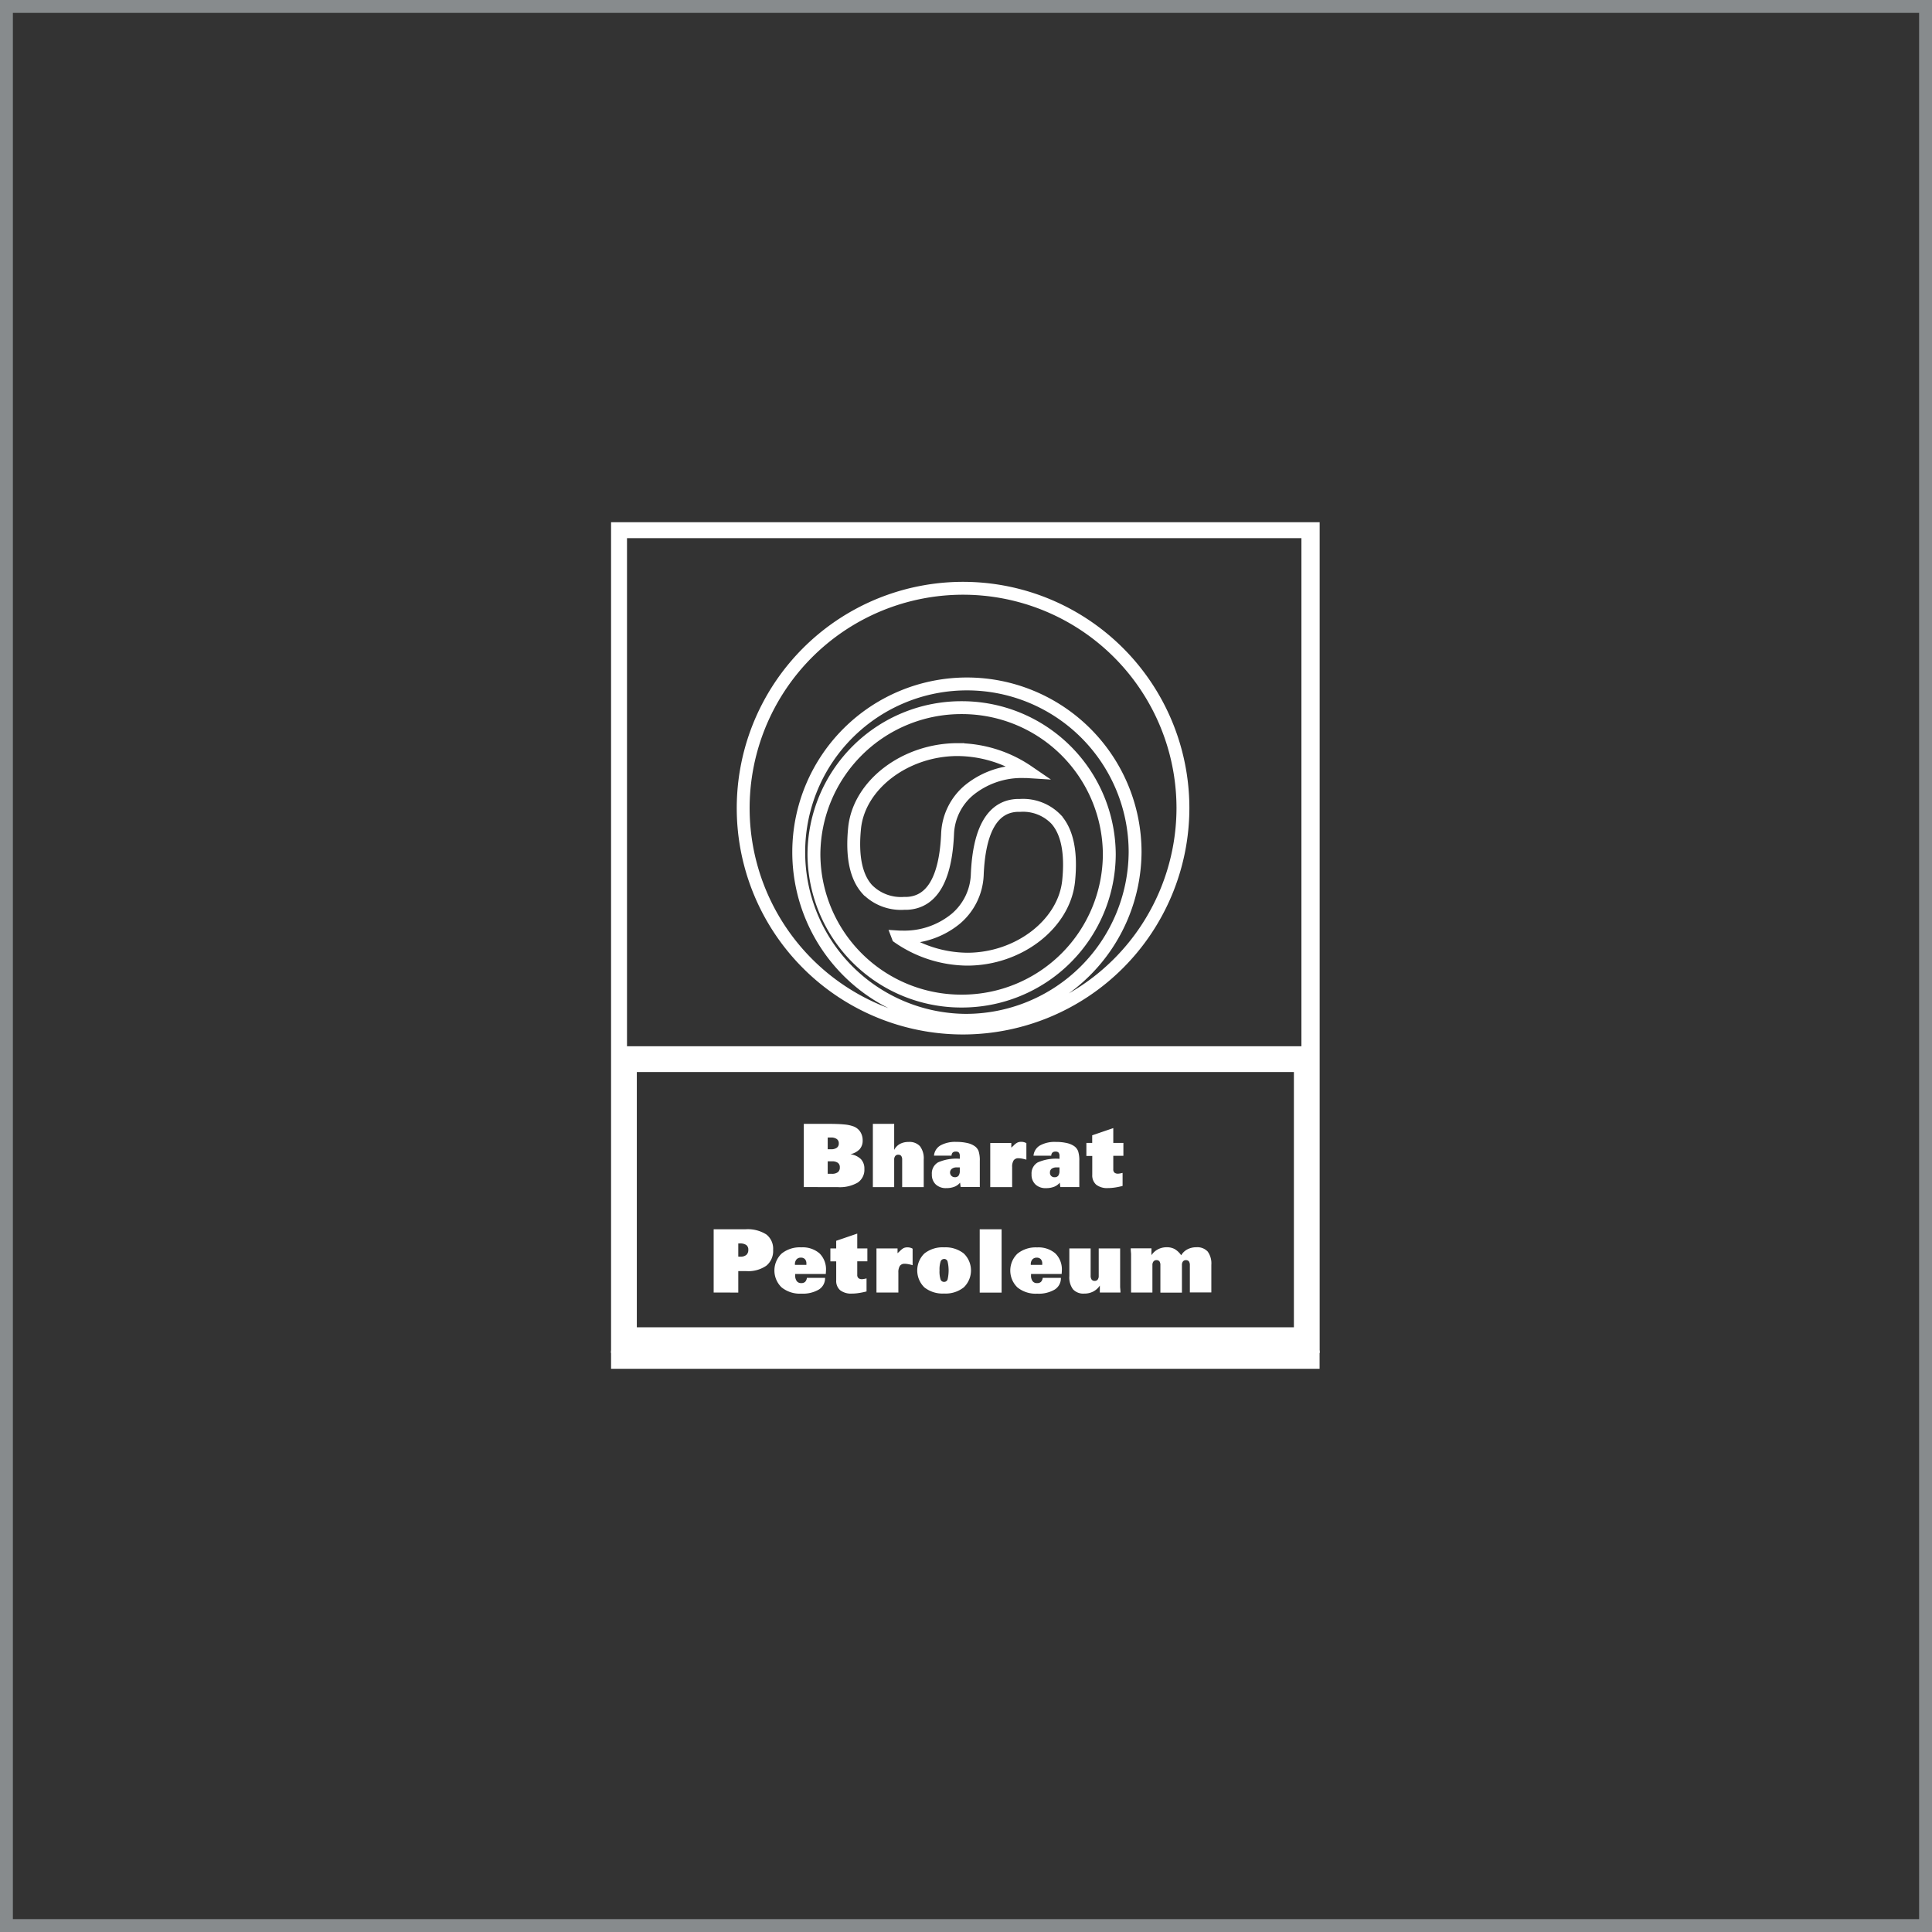
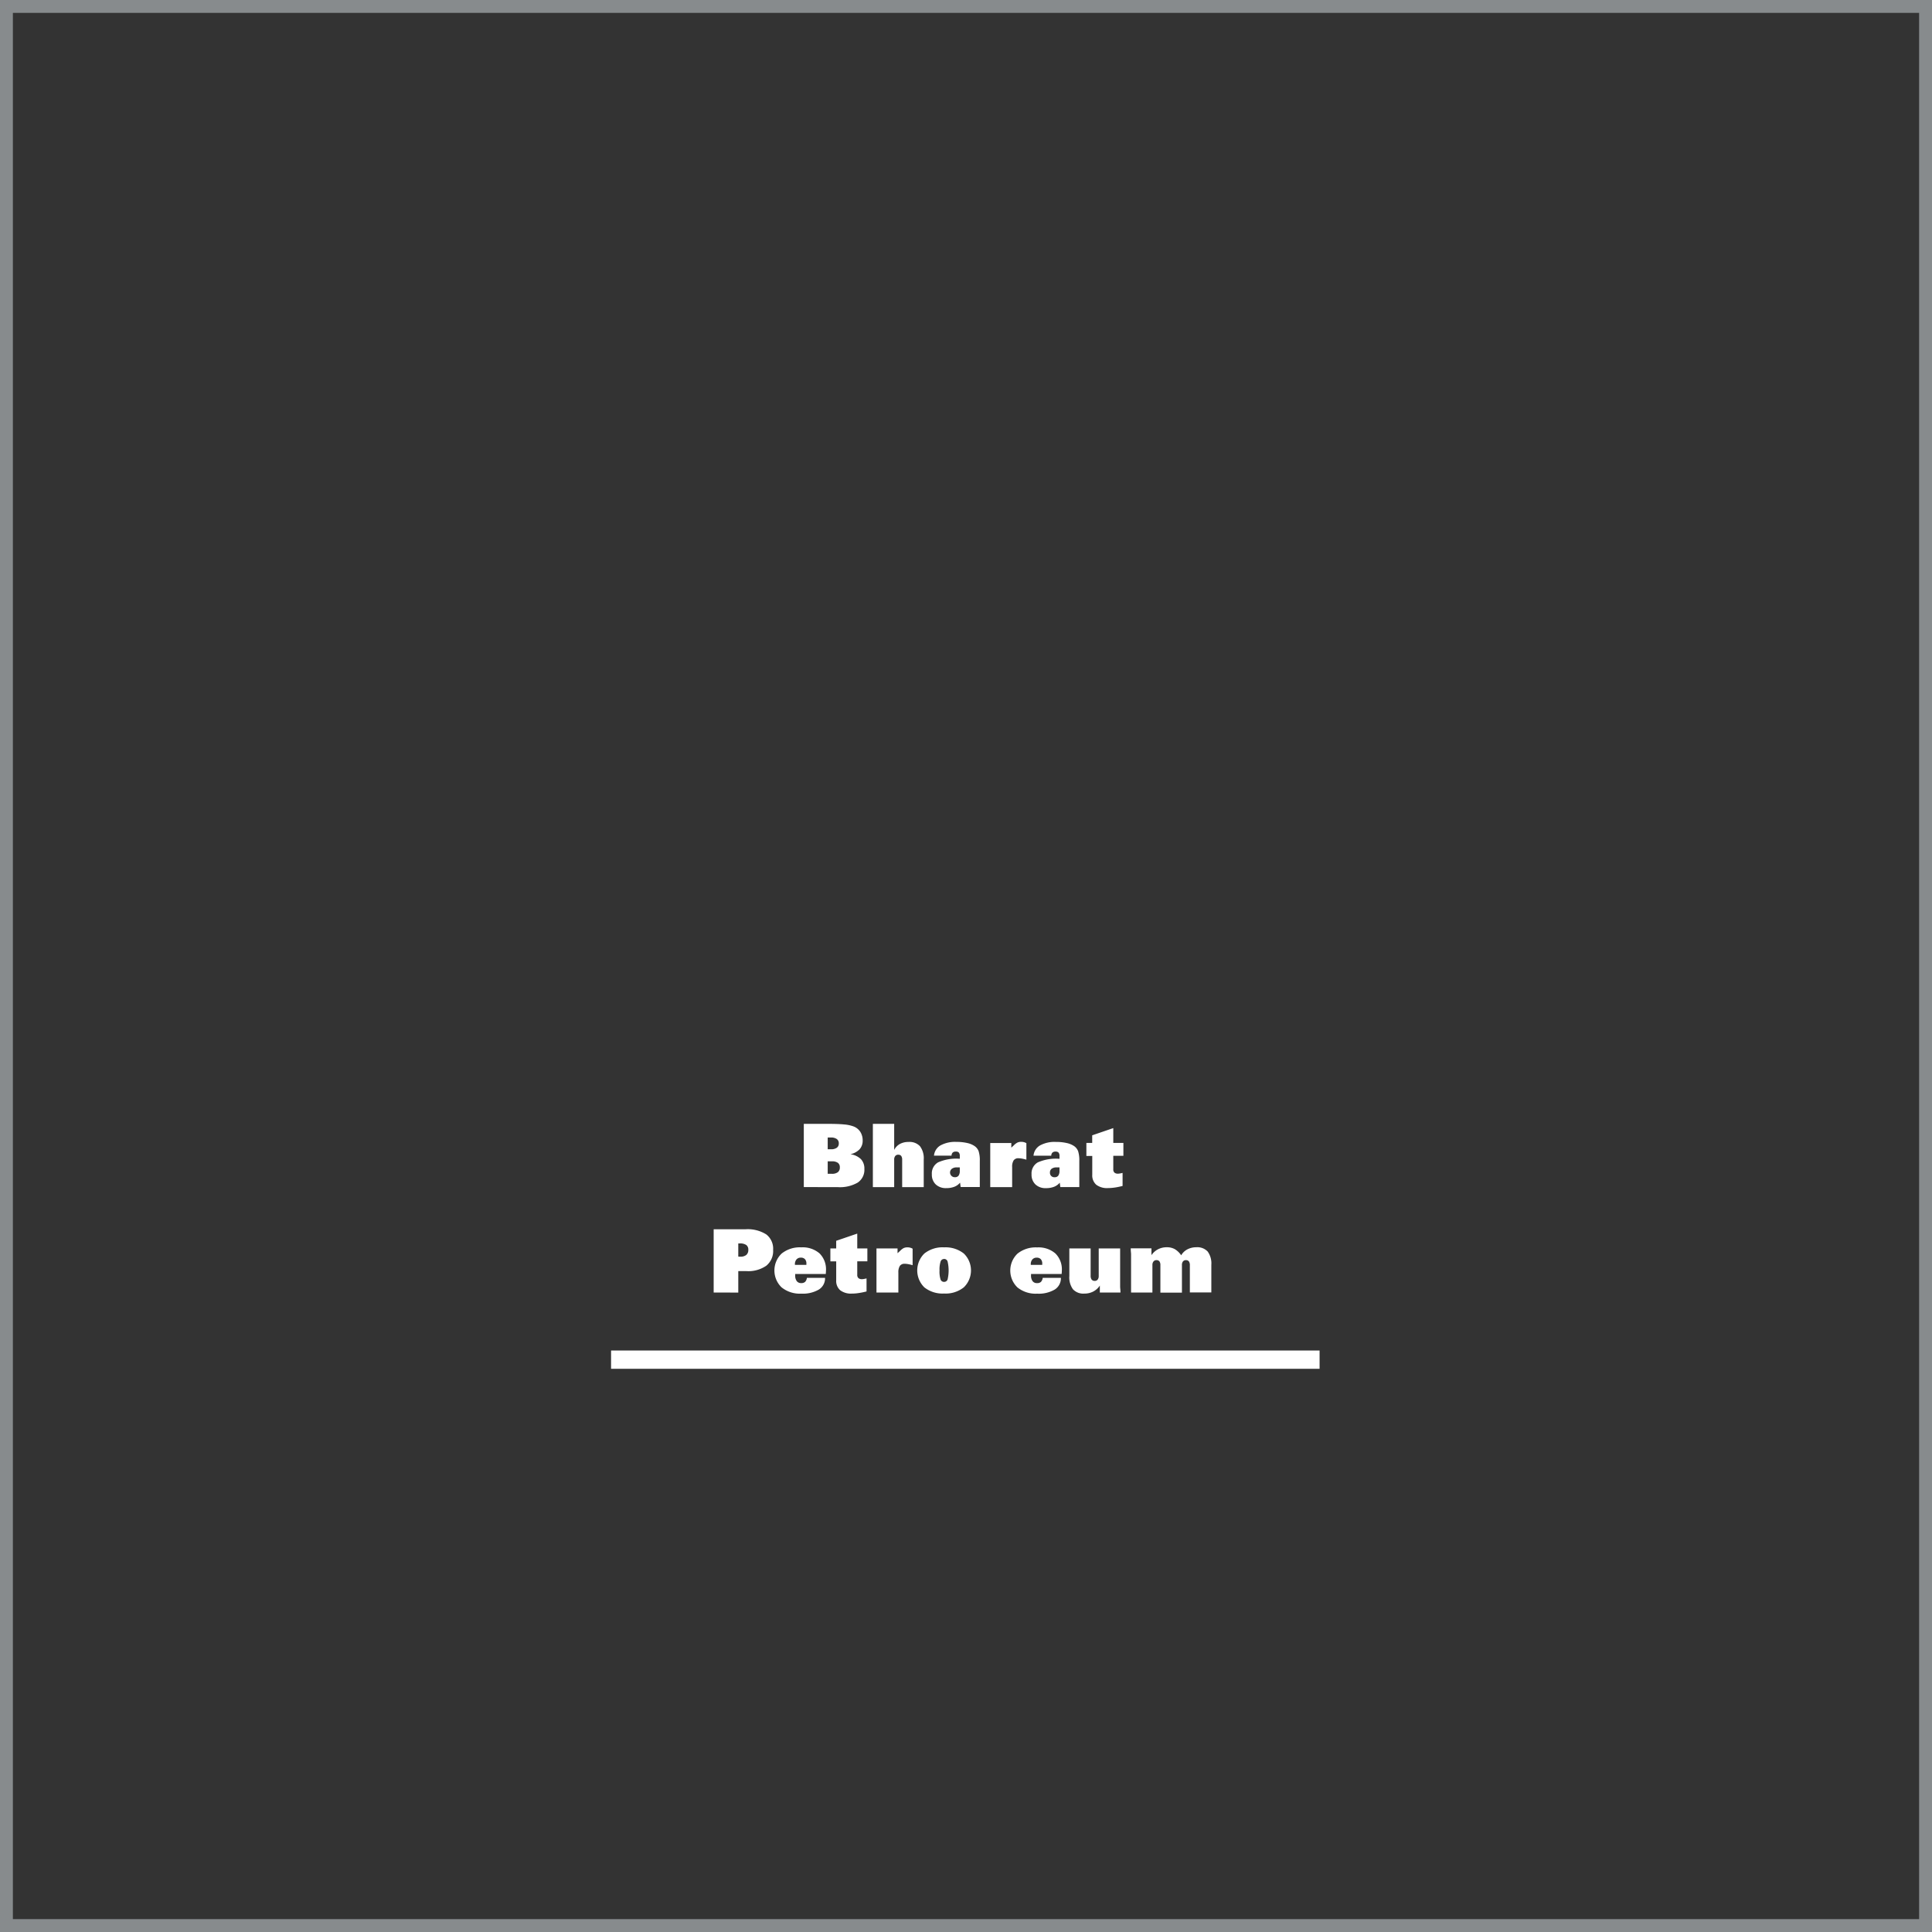
<svg xmlns="http://www.w3.org/2000/svg" width="150" height="150" viewBox="0 0 150 150">
  <rect x="0" y="0" width="150" height="150" fill="#333333" stroke="none" />
  <g id="Group_96217" data-name="Group 96217" transform="translate(-5325 21364)">
    <g id="Rectangle_149590" data-name="Rectangle 149590" transform="translate(5325 -21364)" fill="none" stroke="rgba(237,247,252,0.45)" stroke-width="1">
      <rect width="150" height="150" stroke="none" />
      <rect x="0.5" y="0.5" width="149" height="149" fill="none" />
    </g>
    <g id="Group_96164" data-name="Group 96164" transform="translate(-16247.557 -10515.455)">
      <g id="Bharat_Petroleum-Logo.wine" transform="translate(21620 -10808)">
        <g id="Path_86338" data-name="Path 86338" fill="none" fill-rule="evenodd">
-           <path d="M0,0H55.015V64.506H0V0M1.237,1.237H53.6V40.686H1.237Z" stroke="none" />
-           <path d="M 2 42.686 L 2 62.506 L 53.015 62.506 L 53.015 42.686 L 2 42.686 M 3.814697265625e-06 -7.62939453125e-06 L 55.015 -7.62939453125e-06 L 55.015 64.506 L 3.814697265625e-06 64.506 L 3.814697265625e-06 -7.62939453125e-06 Z M 53.599 40.686 L 53.599 1.237 L 1.237 1.237 L 1.237 40.686 L 53.599 40.686 Z" stroke="none" fill="#fff" />
-         </g>
+           </g>
        <path id="Path_86339" data-name="Path 86339" d="M0,83H55.009V84.42H0Z" transform="translate(0 -18.692)" fill="#fff" />
-         <path id="Path_86340" data-name="Path 86340" d="M30.489,40.162A13.058,13.058,0,1,1,43.668,27.1,13.143,13.143,0,0,1,30.489,40.162m-.177.6a17.071,17.071,0,1,1,17.07-17.07,17.1,17.1,0,0,1-17.07,17.07Z" transform="translate(-2.982 -1.491)" fill="none" stroke="#fff" stroke-width="1" fill-rule="evenodd" />
-         <path id="Exclusion_3" data-name="Exclusion 3" d="M-4580.975,21319.238a11.441,11.441,0,0,1-11.466-11.391,11.441,11.441,0,0,1,11.466-11.391,11.441,11.441,0,0,1,11.466,11.391A11.441,11.441,0,0,1-4580.975,21319.238Zm-4.928-4.973v0a9.514,9.514,0,0,0,5.361,1.719c4,0,7.538-2.729,7.876-6.084.221-2.209-.11-3.818-.984-4.785a3.569,3.569,0,0,0-2.776-1.07c-.064,0-.129,0-.194,0-1.944.061-3,1.881-3.141,5.4a4.712,4.712,0,0,1-1.658,3.393,6.288,6.288,0,0,1-4.2,1.428c-.095,0-.191,0-.286-.006Zm4.628-14.553c-4.072,0-7.666,2.73-8.009,6.086-.223,2.193.106,3.795.979,4.762a3.658,3.658,0,0,0,2.846,1.092h.2c1.973-.064,3.047-1.885,3.194-5.41a4.66,4.66,0,0,1,1.682-3.391,6.467,6.467,0,0,1,4.272-1.43c.1,0,.194,0,.291.006A9.8,9.8,0,0,0-4581.275,21299.713Z" transform="translate(4608.192 -21282.059)" fill="none" stroke="#fff" stroke-width="1" />
        <path id="Path_86344" data-name="Path 86344" d="M11.478,59.65h.256a.737.737,0,0,0,.45-.116.39.39,0,0,0,.156-.334.4.4,0,0,0-.156-.344.76.76,0,0,0-.457-.118h-.248v.912m0,.936v.969H11.8a.739.739,0,0,0,.467-.124.456.456,0,0,0,.153-.375.417.417,0,0,0-.153-.354.773.773,0,0,0-.467-.115Zm-1.856,2V57.678h1.87q.814,0,1.272.047a2.762,2.762,0,0,1,.725.154,1.081,1.081,0,0,1,.52.42,1.214,1.214,0,0,1,.183.672.979.979,0,0,1-.235.677,1.392,1.392,0,0,1-.717.387,1.466,1.466,0,0,1,.819.384,1.068,1.068,0,0,1,.266.767,1.188,1.188,0,0,1-.518,1.052,2.766,2.766,0,0,1-1.548.353Zm5.362,0V57.678H16.64V59.7a1.1,1.1,0,0,1,.445-.462,1.381,1.381,0,0,1,.679-.155,1.1,1.1,0,0,1,.881.334,1.554,1.554,0,0,1,.289,1.031V62.59H17.26V60.468a.5.5,0,0,0-.074-.3.284.284,0,0,0-.235-.094.279.279,0,0,0-.228.1.431.431,0,0,0-.083.28v2.135H14.984m4.746-2.435a1.024,1.024,0,0,1,.5-.8,2.35,2.35,0,0,1,1.235-.275,3.671,3.671,0,0,1,.84.085,1.615,1.615,0,0,1,.585.244.838.838,0,0,1,.308.4,2.315,2.315,0,0,1,.089.749v2.026H21.8l-.044-.34a1.1,1.1,0,0,1-.441.318,1.7,1.7,0,0,1-.631.106,1.132,1.132,0,0,1-.819-.289,1.033,1.033,0,0,1-.3-.784.982.982,0,0,1,.484-.927,3.484,3.484,0,0,1,1.638-.28h.048v-.212a.4.4,0,0,0-.071-.266.3.3,0,0,0-.233-.079.348.348,0,0,0-.247.075.354.354,0,0,0-.091.241l-1.367,0m2.008.912h-.218a.624.624,0,0,0-.388.1.366.366,0,0,0,.228.662.337.337,0,0,0,.286-.123.633.633,0,0,0,.092-.378v-.266Zm4-1.535.187-.169a1.052,1.052,0,0,1,.305-.231.716.716,0,0,1,.276-.05.887.887,0,0,1,.213.026.809.809,0,0,1,.189.078v1.282a3.22,3.22,0,0,0-.338-.082,1.531,1.531,0,0,0-.275-.029.433.433,0,0,0-.375.164.907.907,0,0,0-.117.521V62.59h-1.7V59.167h1.635v.366m1.723.623a1.024,1.024,0,0,1,.5-.8,2.352,2.352,0,0,1,1.234-.275,3.669,3.669,0,0,1,.841.085,1.627,1.627,0,0,1,.586.244.854.854,0,0,1,.306.4,2.332,2.332,0,0,1,.089.749v2.026H29.539l-.044-.34a1.1,1.1,0,0,1-.441.318,1.7,1.7,0,0,1-.631.106,1.124,1.124,0,0,1-.817-.289,1.026,1.026,0,0,1-.3-.784.983.983,0,0,1,.485-.927,3.49,3.49,0,0,1,1.638-.28h.047v-.212a.4.4,0,0,0-.071-.266.292.292,0,0,0-.232-.079.342.342,0,0,0-.245.075.347.347,0,0,0-.093.241l-1.366,0m2.007.912h-.218a.623.623,0,0,0-.389.1.355.355,0,0,0-.135.3.338.338,0,0,0,.362.362.336.336,0,0,0,.285-.123.632.632,0,0,0,.093-.378v-.266Zm2.086-.9v-1h.452v-.593l1.637-.56v1.153h.785v1h-.785v1.05a.327.327,0,0,0,.091.254.4.4,0,0,0,.276.082,1.018,1.018,0,0,0,.155-.017c.059-.011.126-.026.2-.043v1.013c-.22.054-.424.1-.61.124a3.725,3.725,0,0,1-.523.041,1.382,1.382,0,0,1-.913-.261.96.96,0,0,1-.308-.778V60.17H31.56M4.536,66.96v1.023c.019,0,.039.005.063.007h.092a.7.7,0,0,0,.468-.135.5.5,0,0,0,.156-.4.436.436,0,0,0-.162-.374.846.846,0,0,0-.5-.119H4.536M2.625,70.774V65.862h2.47a2.7,2.7,0,0,1,1.615.4,1.4,1.4,0,0,1,.531,1.2,1.47,1.47,0,0,1-.529,1.23,2.464,2.464,0,0,1-1.551.419H4.536v1.666Zm6.316-2.15h.883c0-.011,0-.028,0-.05s0-.037,0-.046a.488.488,0,0,0-.111-.344.415.415,0,0,0-.321-.119.425.425,0,0,0-.336.139.556.556,0,0,0-.123.381v.039m2.384.71H8.955v.1a.716.716,0,0,0,.119.451.409.409,0,0,0,.35.156.421.421,0,0,0,.3-.095.523.523,0,0,0,.138-.314h1.411a1.029,1.029,0,0,1-.478.908,2.456,2.456,0,0,1-1.368.32A2.251,2.251,0,0,1,7.9,70.374a1.819,1.819,0,0,1,0-2.624,2.25,2.25,0,0,1,1.525-.484,2,2,0,0,1,1.42.47,1.741,1.741,0,0,1,.5,1.333c0,.05-.006.13-.015.242a.058.058,0,0,1,0,.024Zm.369-.983v-1h.452v-.593l1.635-.56v1.153h.785v1h-.785V69.4a.328.328,0,0,0,.091.254.4.4,0,0,0,.276.083.918.918,0,0,0,.154-.016c.061-.011.127-.026.2-.043v1.012q-.332.083-.611.124a3.4,3.4,0,0,1-.522.042,1.383,1.383,0,0,1-.914-.261.955.955,0,0,1-.308-.778V68.352h-.452m5.218-.635.187-.17a1.107,1.107,0,0,1,.3-.232.758.758,0,0,1,.276-.05.885.885,0,0,1,.214.027.754.754,0,0,1,.189.078v1.282a3.079,3.079,0,0,0-.338-.082,1.48,1.48,0,0,0-.276-.028.428.428,0,0,0-.374.162.9.9,0,0,0-.118.52v1.548h-1.7V67.349h1.636v.368m3.614.452a.284.284,0,0,0-.272.2,2.011,2.011,0,0,0-.082.688,2.04,2.04,0,0,0,.079.7.28.28,0,0,0,.275.19.277.277,0,0,0,.272-.19,3.061,3.061,0,0,0,0-1.391.278.278,0,0,0-.27-.2m0-.9a2.282,2.282,0,0,1,1.529.478,1.826,1.826,0,0,1,0,2.626,2.261,2.261,0,0,1-1.531.481,2.27,2.27,0,0,1-1.531-.477,1.838,1.838,0,0,1,0-2.63A2.267,2.267,0,0,1,20.525,67.266Z" transform="translate(5.341 -10.967)" fill="#fff" fill-rule="evenodd" />
-         <path id="Path_86345" data-name="Path 86345" d="M37.468,71.483h1.7V76.4h-1.7Z" transform="translate(-8.847 -16.587)" fill="#fff" />
        <path id="Path_86346" data-name="Path 86346" d="M43.068,75.21h.884a.434.434,0,0,1,0-.05c0-.021,0-.037,0-.046a.489.489,0,0,0-.111-.344.414.414,0,0,0-.321-.119.428.428,0,0,0-.336.139.556.556,0,0,0-.122.381v.039m2.385.71H43.082v.1a.731.731,0,0,0,.118.451.412.412,0,0,0,.351.156.421.421,0,0,0,.3-.095.533.533,0,0,0,.137-.314H45.4a1.03,1.03,0,0,1-.478.908,2.459,2.459,0,0,1-1.368.32,2.25,2.25,0,0,1-1.525-.483,1.82,1.82,0,0,1,0-2.624,2.25,2.25,0,0,1,1.525-.484,2,2,0,0,1,1.42.47,1.736,1.736,0,0,1,.5,1.333c0,.05-.005.13-.013.242A.068.068,0,0,1,45.453,75.92Zm.6-1.986h1.663v2.115a.5.5,0,0,0,.079.305.288.288,0,0,0,.237.1.279.279,0,0,0,.229-.1.434.434,0,0,0,.082-.28V73.933H50v2.955c0,.014,0,.073.011.179s.012.2.017.291H48.424v-.541a1.39,1.39,0,0,1-.516.465,1.477,1.477,0,0,1-.689.158,1.091,1.091,0,0,1-.879-.333,1.563,1.563,0,0,1-.284-1.032V73.934m4.793,3.425V74.4c0-.012,0-.068-.011-.173s-.013-.2-.015-.3h1.608v.533a1.372,1.372,0,0,1,.512-.461,1.46,1.46,0,0,1,.685-.156,1.241,1.241,0,0,1,.619.148,1.582,1.582,0,0,1,.493.475,1.207,1.207,0,0,1,.485-.462,1.464,1.464,0,0,1,.691-.161,1.09,1.09,0,0,1,.882.334,1.568,1.568,0,0,1,.283,1.032v2.142H55.413V75.238a.51.51,0,0,0-.075-.3.283.283,0,0,0-.235-.094.276.276,0,0,0-.226.1.441.441,0,0,0-.079.279v2.142H53.125V75.238a.5.5,0,0,0-.073-.3.283.283,0,0,0-.235-.094.276.276,0,0,0-.226.1.428.428,0,0,0-.085.28V77.36H50.849" transform="translate(-10.476 -17.551)" fill="#fff" fill-rule="evenodd" />
      </g>
    </g>
  </g>
</svg>